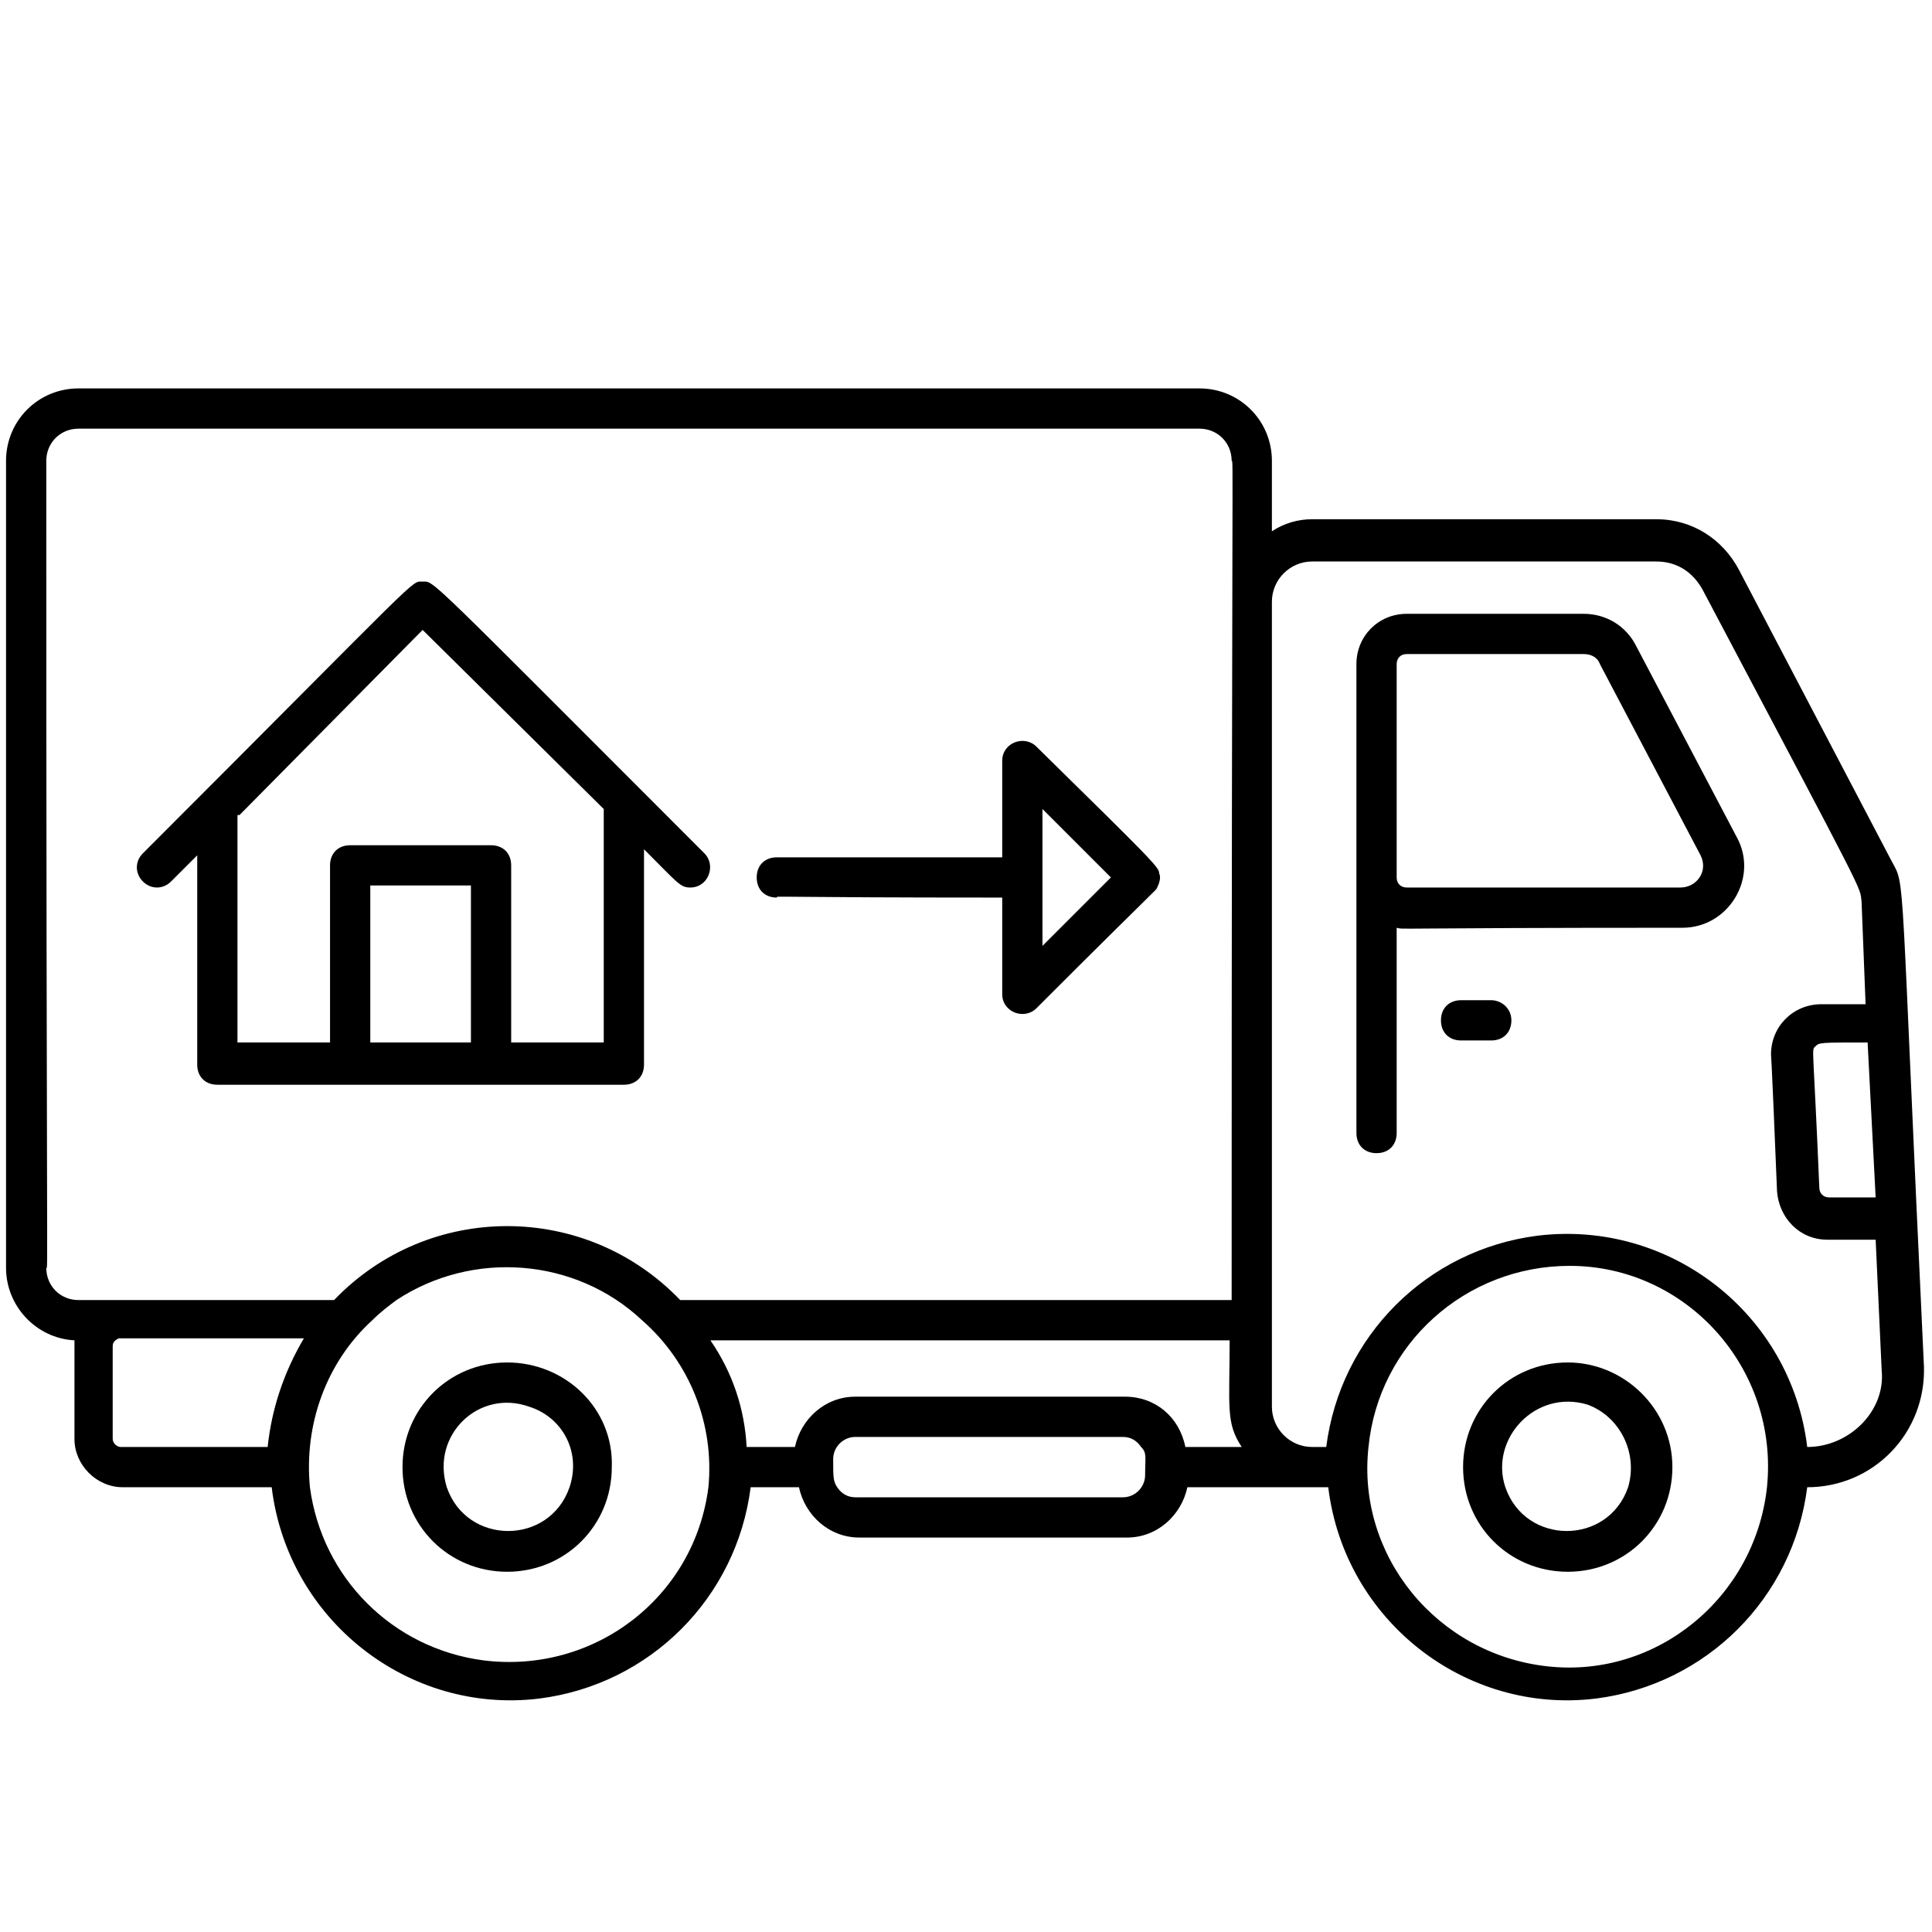
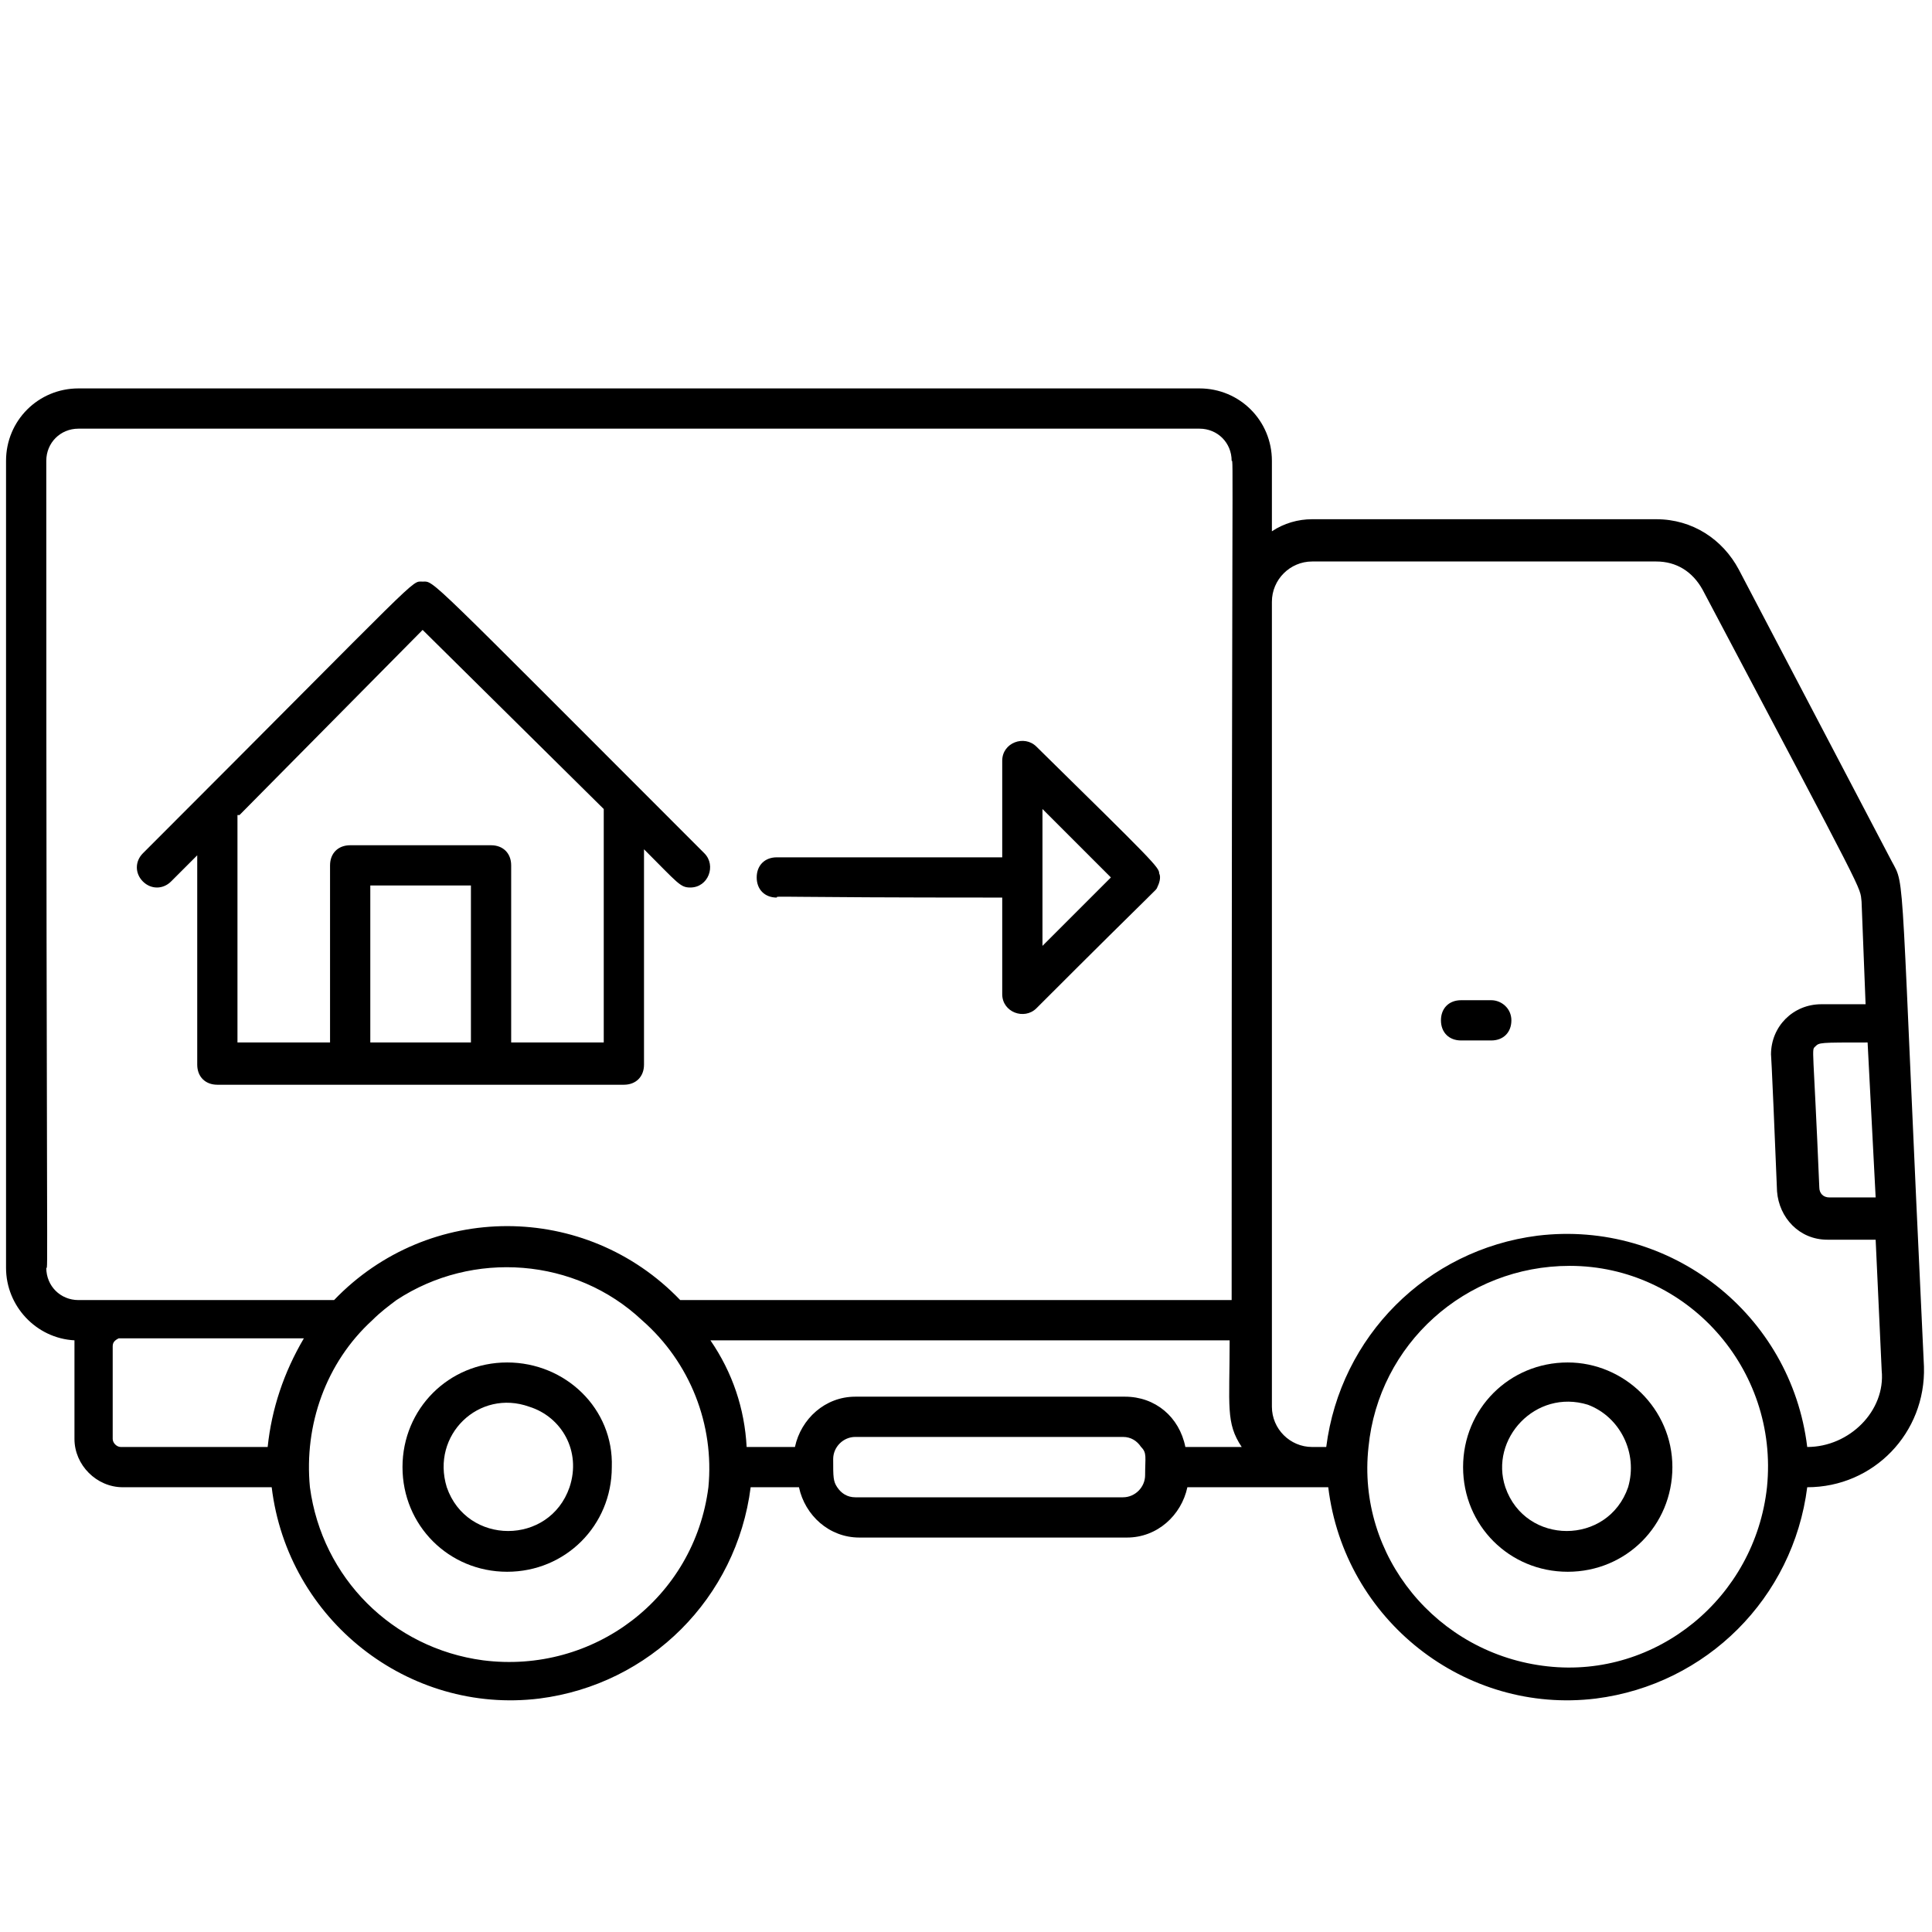
<svg xmlns="http://www.w3.org/2000/svg" id="Layer_1" height="512" viewBox="0 0 96 96" width="512">
  <g id="Moving_Truck">
    <path d="m95.6 67.9c-1.2-25.2-.9-23.8-1.6-25.1l-7.6-14.5c-.8-1.5-2.3-2.5-4.1-2.5h-17.1c-.7 0-1.4.2-2 .6v-3.5c0-2-1.6-3.6-3.6-3.6h-55.7c-2 0-3.6 1.6-3.6 3.6v40.1c0 1.9 1.5 3.5 3.4 3.6v4.9c0 1.3 1.1 2.4 2.4 2.4h7.4c.8 6.6 6.8 11.3 13.3 10.5 5.5-.7 9.8-5 10.5-10.5h2.4c.3 1.4 1.5 2.5 3 2.5h13.3c1.5 0 2.7-1.1 3-2.5h7c.8 6.6 6.8 11.3 13.3 10.5 5.5-.7 9.8-5 10.5-10.5 3.3 0 5.9-2.7 5.8-6zm-91.7-3.3c-.9 0-1.6-.7-1.6-1.6.1 0 0 1.2 0-40.1 0-.9.7-1.6 1.6-1.6h55.7c.9 0 1.6.7 1.6 1.6.1 0 0-1.1 0 41.7h-27.4c-4.7-4.9-12.5-4.9-17.2 0-19.2 0-6.4 0-12.7 0zm9.4 7.3h-7.3c-.2 0-.4-.2-.4-.4v-4.6c0-.2.1-.3.3-.4h9.2c-1 1.7-1.6 3.5-1.8 5.4zm21.9 2c-.7 5.5-5.7 9.3-11.2 8.6-4.5-.6-8-4.1-8.6-8.6-.3-3.1.8-6.2 3.1-8.3.4-.4.8-.7 1.2-1 3.8-2.5 8.9-2.1 12.2 1 2.4 2.1 3.6 5.2 3.3 8.3zm21.7-.6c0 .6-.5 1.1-1.1 1.1h-13.3c-.4 0-.7-.2-.9-.5s-.2-.5-.2-1.4c0-.6.5-1.1 1.1-1.1h13.3c.4 0 .7.2.9.5.3.3.2.5.2 1.4zm2-1.4c-.3-1.5-1.5-2.5-3-2.5h-13.4c-1.5 0-2.7 1.1-3 2.5h-2.4c-.1-1.9-.7-3.7-1.8-5.3h25.8c0 3.3-.2 4.1.6 5.3zm34.3-12.4h-2.3c-.3 0-.5-.2-.5-.5-.3-7.2-.4-6.8-.2-7s.2-.2 2.6-.2zm-5.4 14.4c-.6 5.5-5.5 9.5-10.9 8.9-5.5-.6-9.5-5.5-8.9-10.9.5-5.1 4.8-9 10-9 5.8 0 10.4 5.1 9.8 11zm2-2c-.8-6.6-6.8-11.3-13.4-10.5-5.5.7-9.8 5-10.5 10.5h-.7c-1.1 0-2-.9-2-2v-40c0-1.1.9-2 2-2h17.1c1 0 1.8.5 2.3 1.4 8.3 15.7 7.8 14.7 7.9 15.5l.2 5.1h-2.2c-1.4 0-2.5 1.1-2.5 2.5 0 .1 0-.6.3 6.8.1 1.3 1.1 2.4 2.5 2.4h2.4l.3 6.5c.2 2-1.6 3.8-3.7 3.8z" />
-     <path d="m81.3 32.1c-.5-1-1.5-1.6-2.6-1.6h-8.8c-1.4 0-2.5 1.1-2.5 2.5v23.3c0 .6.4 1 1 1s1-.4 1-1v-10.2c.4.1-.6 0 14.2 0 2.3 0 3.8-2.5 2.7-4.5zm2.2 12h-13.6c-.3 0-.5-.2-.5-.5v-10.6c0-.3.2-.5.5-.5h8.8c.4 0 .7.2.8.5l5 9.5c.4.8-.2 1.6-1 1.6z" />
    <path d="m25.2 67.7c-2.9 0-5.2 2.3-5.2 5.2s2.3 5.2 5.2 5.2 5.2-2.3 5.2-5.2c.1-2.9-2.3-5.2-5.2-5.2zm3.1 6.2c-1 2.9-5.1 2.9-6.1 0-.8-2.6 1.6-4.9 4.1-4 1.6.5 2.6 2.2 2 4z" />
    <path d="m77.9 67.7c-2.9 0-5.2 2.3-5.2 5.2s2.3 5.2 5.2 5.2 5.2-2.3 5.2-5.2-2.4-5.2-5.2-5.2zm3 6.2c-1 2.9-5.1 2.9-6.1 0-.8-2.4 1.5-4.9 4.1-4.1 1.6.6 2.5 2.4 2 4.1z" />
    <path d="m74.1 49.7h-1.5c-.6 0-1 .4-1 1s.4 1 1 1h1.5c.6 0 1-.4 1-1s-.5-1-1-1z" />
    <path d="m8.5 43.8 1.3-1.3v10.4c0 .6.4 1 1 1h20.2c.6 0 1-.4 1-1v-10.7c1.7 1.7 1.8 1.9 2.3 1.9.9 0 1.3-1.1.7-1.7-14-14-13.4-13.5-14-13.5s.2-.6-13.9 13.5c-.4.4-.4 1 0 1.4s1 .4 1.4 0zm14.9 8h-5v-7.8h5zm-11.5-11.3 9.1-9.2 9 8.9v11.6h-4.6v-8.8c0-.6-.4-1-1-1h-7c-.6 0-1 .4-1 1v8.8h-4.6v-11.3z" />
    <path d="m49.8 44.6v4.8c0 .9 1.1 1.3 1.7.7 6.4-6.4 5.9-5.8 6-6s.2-.5.1-.7c0-.3-.3-.6-6.1-6.3-.6-.6-1.7-.2-1.7.7v4.8h-11.2c-.6 0-1 .4-1 1s.4 1 1 1c0-.1-.5 0 11.2 0zm2-4.4 3.4 3.4-3.4 3.4z" />
  </g>
</svg>